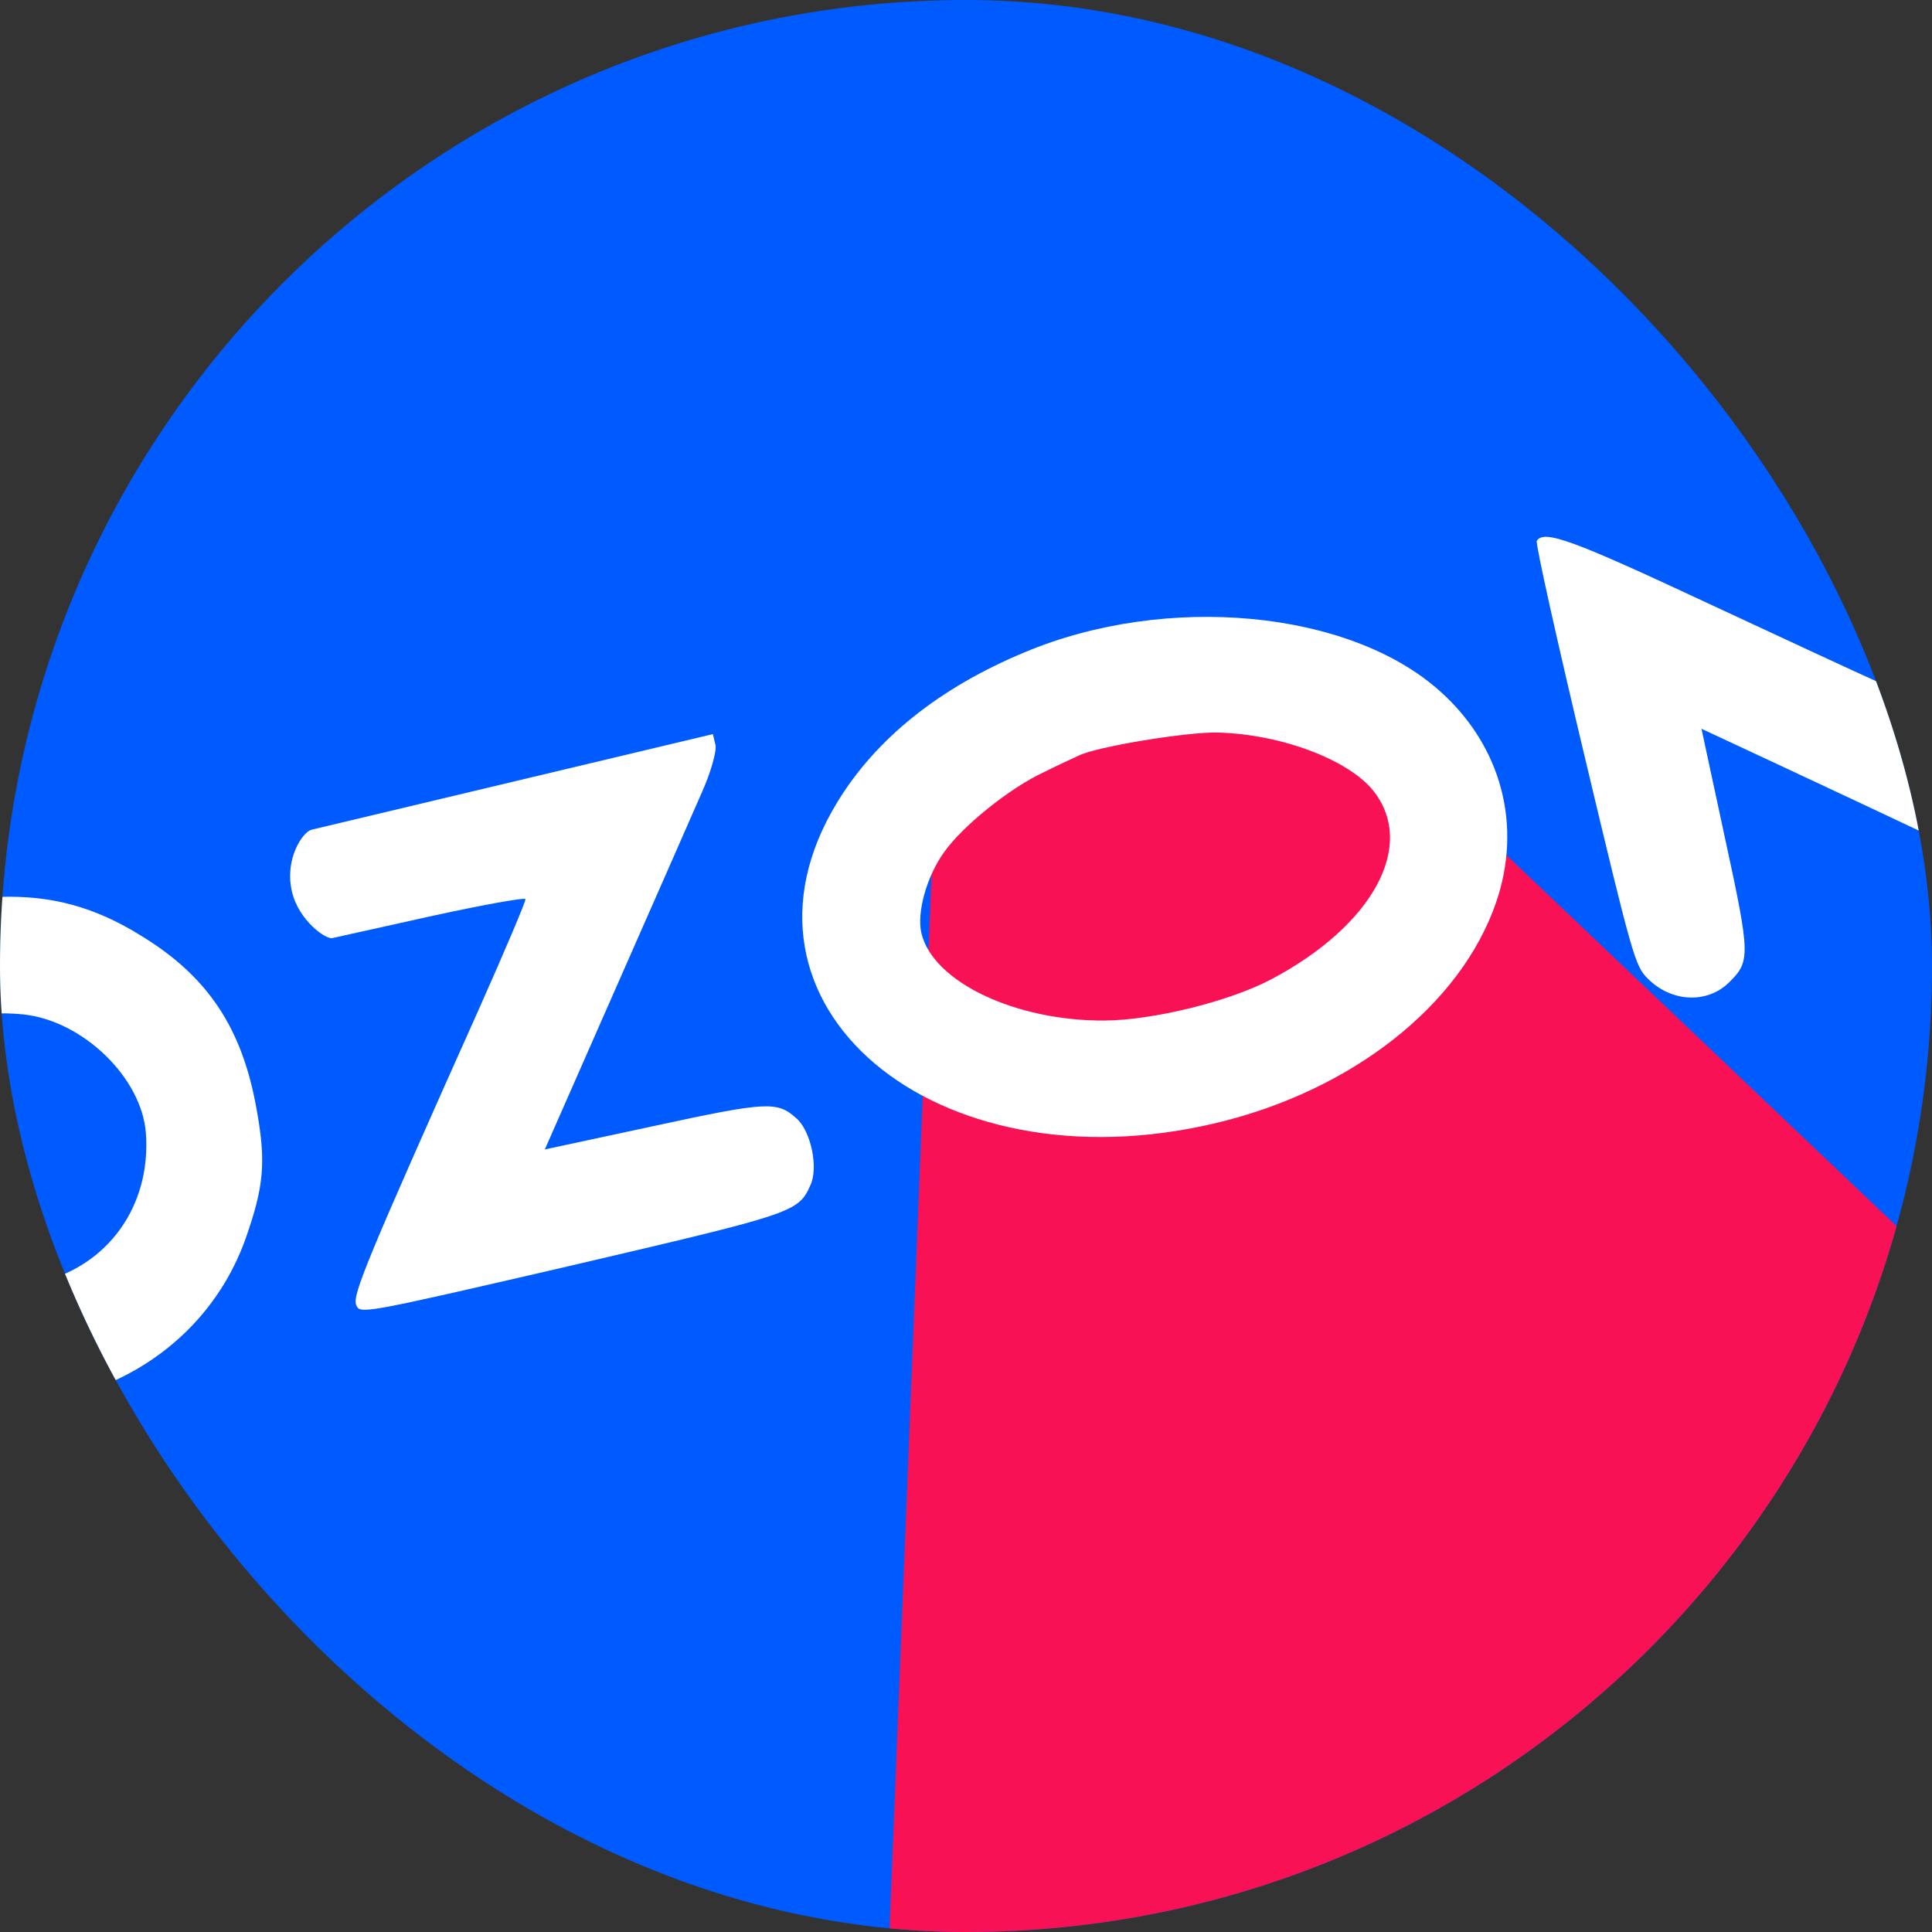
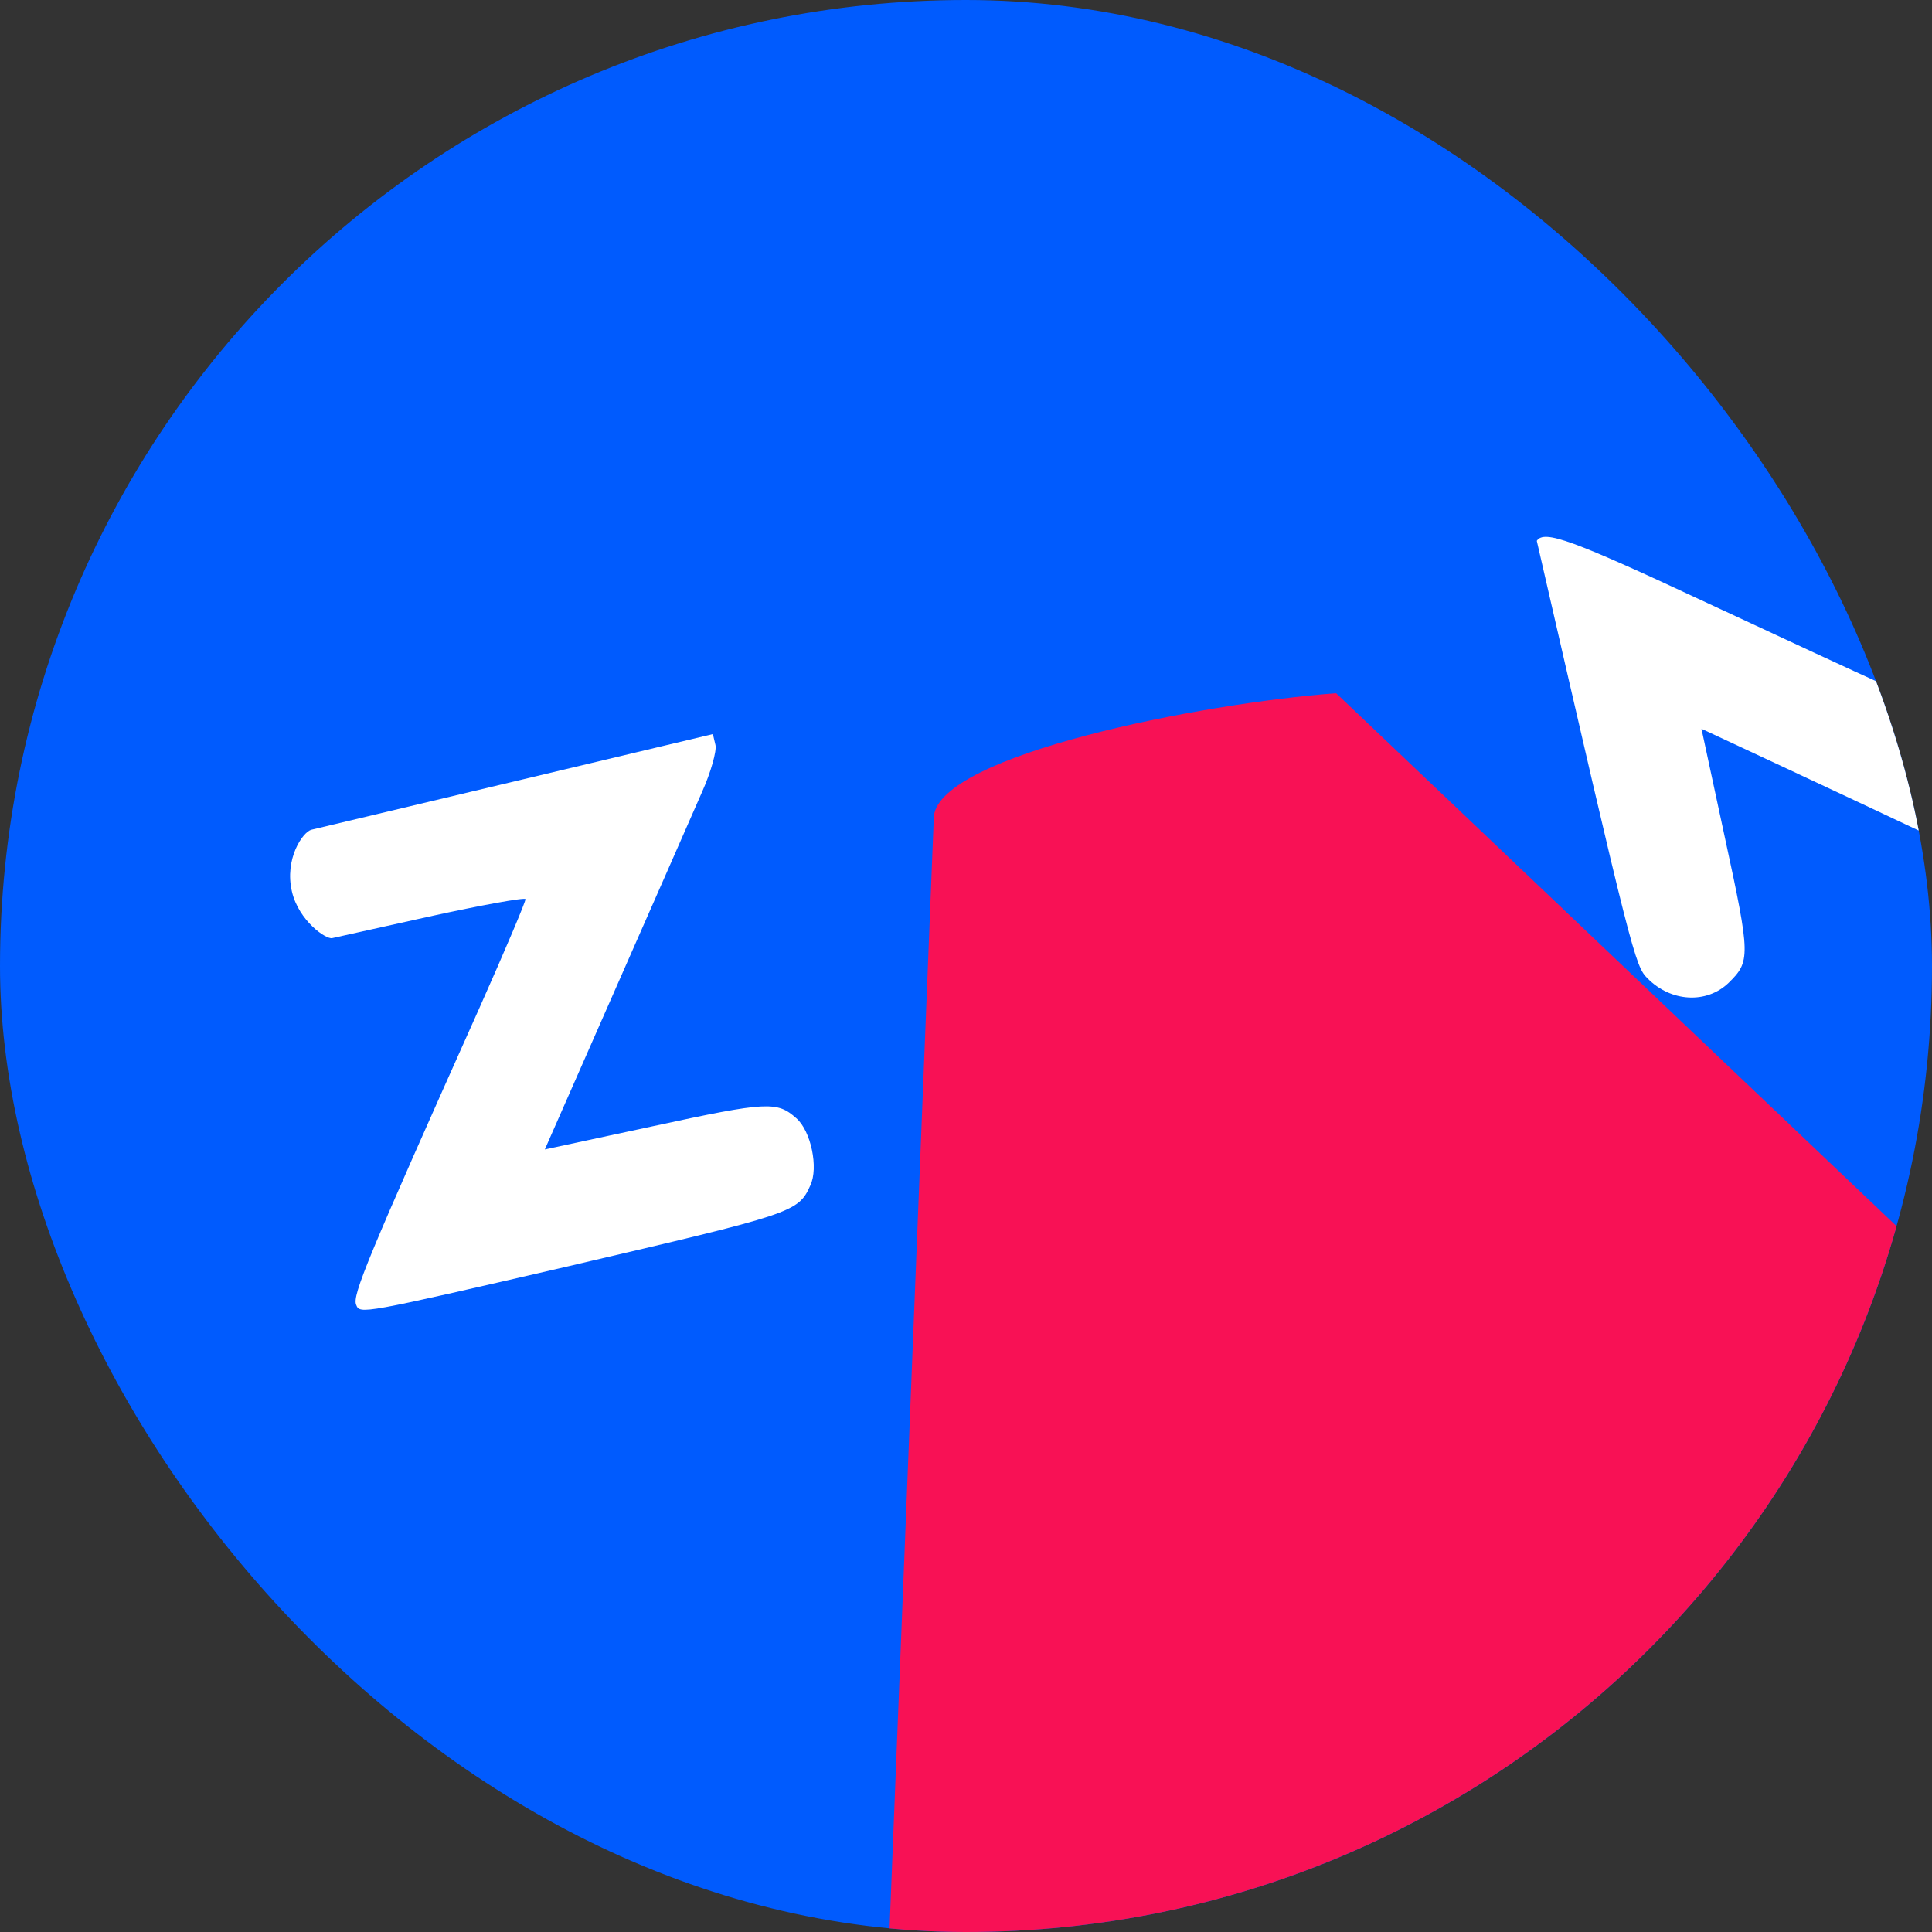
<svg xmlns="http://www.w3.org/2000/svg" width="60" height="60" viewBox="0 0 60 60" fill="none">
  <rect x="0" y="0" width="60" height="60" fill="#333333" stroke="none" />
  <g clip-path="url(#clip0_4624_2776)">
    <rect width="60" height="60" rx="30" fill="#005BFE" />
    <path d="M29.002 25.346L27 75.6L67.518 50.165L69.6 48.255L41.494 21.528C37.243 21.847 29.211 23.438 29.002 25.346Z" fill="#F81155" />
    <g clip-path="url(#clip1_4624_2776)">
-       <path d="M-3.085 28.573C-4.762 29.348 -6.079 30.648 -6.918 32.381C-7.488 33.534 -7.702 34.805 -7.619 36.334C-7.548 37.553 -7.495 37.775 -7.03 38.806C-6.291 40.398 -5.277 41.565 -3.848 42.445C0.351 45.027 5.961 43.096 7.618 38.493C8.197 36.853 8.268 36.1 7.969 34.451C7.524 31.928 6.453 30.322 4.385 29.062C2.952 28.168 1.597 27.802 -0.002 27.854C-1.401 27.89 -1.845 27.996 -3.085 28.573ZM0.711 31.502C2.555 31.689 4.399 33.455 4.531 35.191C4.694 37.452 3.356 39.32 1.209 39.832C-0.438 40.209 -2.067 39.674 -3.109 38.389C-3.771 37.576 -4.217 35.837 -4.001 34.971C-3.754 34.036 -3.37 33.288 -2.903 32.817C-1.831 31.732 -0.764 31.353 0.711 31.502Z" fill="white" />
-       <path d="M31.824 20.256C29.177 21.356 27.206 22.936 26.003 24.913C22.176 31.175 29 36.965 37.764 34.877C41.984 33.872 45.358 31.222 46.46 28.033C47.284 25.647 46.632 23.174 44.724 21.469C41.917 18.946 36.234 18.407 31.824 20.256ZM37.832 22.751C39.785 22.802 41.865 23.59 42.641 24.547C43.999 26.241 42.654 28.737 39.471 30.418C38.164 31.105 35.814 31.681 34.315 31.694C31.535 31.714 28.976 30.494 28.616 28.984C28.464 28.347 28.776 27.224 29.316 26.47C29.901 25.642 31.372 24.463 32.429 23.976C32.849 23.767 33.327 23.543 33.483 23.474C34.025 23.189 36.917 22.719 37.832 22.751Z" fill="white" />
      <path d="M10.318 29.134L13.305 28.47C14.955 28.108 16.305 27.864 16.319 27.924C16.333 27.983 15.693 29.497 14.898 31.282C11.396 39.11 10.941 40.219 11.06 40.52C11.178 40.82 11.193 40.817 17.697 39.314L17.703 39.312C24.639 37.691 24.787 37.656 25.165 36.815C25.426 36.268 25.184 35.121 24.731 34.728C24.135 34.197 23.839 34.205 20.298 34.971L16.92 35.697L19.112 30.716C20.32 27.972 21.528 25.228 21.801 24.599C22.077 23.986 22.262 23.316 22.22 23.139L22.139 22.798L15.906 24.283L9.673 25.768C9.406 25.832 8.825 26.674 9.068 27.696C9.283 28.599 10.126 29.18 10.318 29.134Z" fill="white" />
-       <path d="M47.726 16.796C47.681 16.869 48.349 19.87 49.203 23.453C50.684 29.671 50.78 30.008 51.167 30.385C51.89 31.12 53.001 31.184 53.687 30.52C54.359 29.859 54.368 29.701 53.574 26.041L52.841 22.633L55.129 23.7C56.396 24.289 58.933 25.484 60.784 26.357C64.871 28.278 64.802 28.247 65.038 27.925C65.203 27.698 65.049 26.921 63.694 21.236C62.04 14.293 61.979 14.104 61.09 13.784C60.406 13.54 59.413 13.839 59.03 14.4C58.869 14.642 58.698 15.042 58.674 15.267C58.638 15.51 58.952 17.093 59.358 18.796C59.764 20.499 60.066 21.897 60.021 21.908C59.932 21.929 58.371 21.221 53.02 18.726C48.83 16.767 47.955 16.444 47.726 16.796Z" fill="white" />
+       <path d="M47.726 16.796C50.684 29.671 50.78 30.008 51.167 30.385C51.89 31.12 53.001 31.184 53.687 30.52C54.359 29.859 54.368 29.701 53.574 26.041L52.841 22.633L55.129 23.7C56.396 24.289 58.933 25.484 60.784 26.357C64.871 28.278 64.802 28.247 65.038 27.925C65.203 27.698 65.049 26.921 63.694 21.236C62.04 14.293 61.979 14.104 61.09 13.784C60.406 13.54 59.413 13.839 59.03 14.4C58.869 14.642 58.698 15.042 58.674 15.267C58.638 15.51 58.952 17.093 59.358 18.796C59.764 20.499 60.066 21.897 60.021 21.908C59.932 21.929 58.371 21.221 53.02 18.726C48.83 16.767 47.955 16.444 47.726 16.796Z" fill="white" />
    </g>
  </g>
  <defs>
    <clipPath id="clip0_4624_2776">
      <rect width="60" height="60" rx="30" fill="white" />
    </clipPath>
    <clipPath id="clip1_4624_2776">
      <rect width="73.205" height="15.98" fill="white" transform="translate(-9.355 29.831) rotate(-13.401)" />
    </clipPath>
  </defs>
</svg>